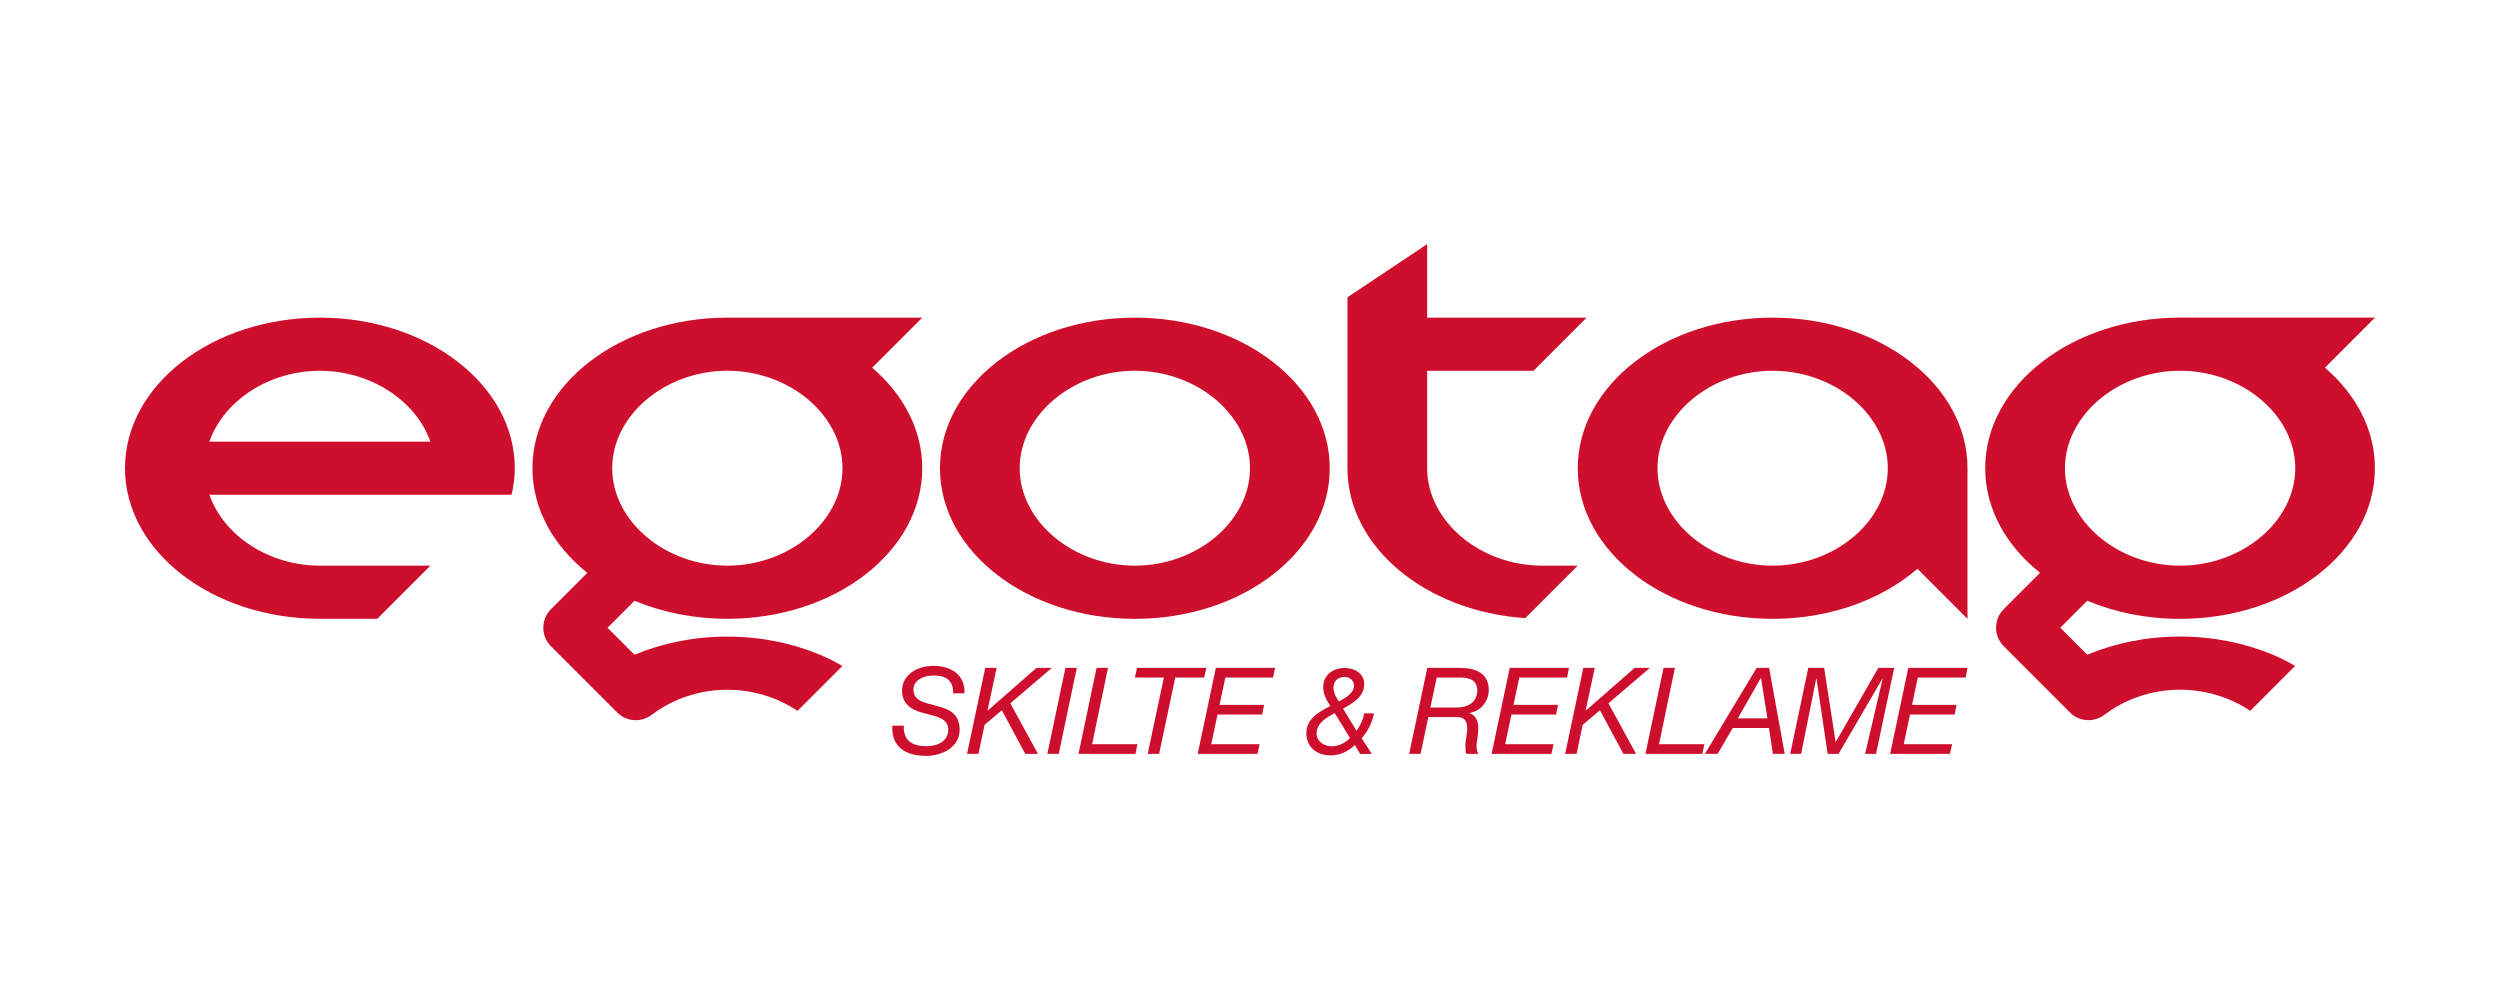
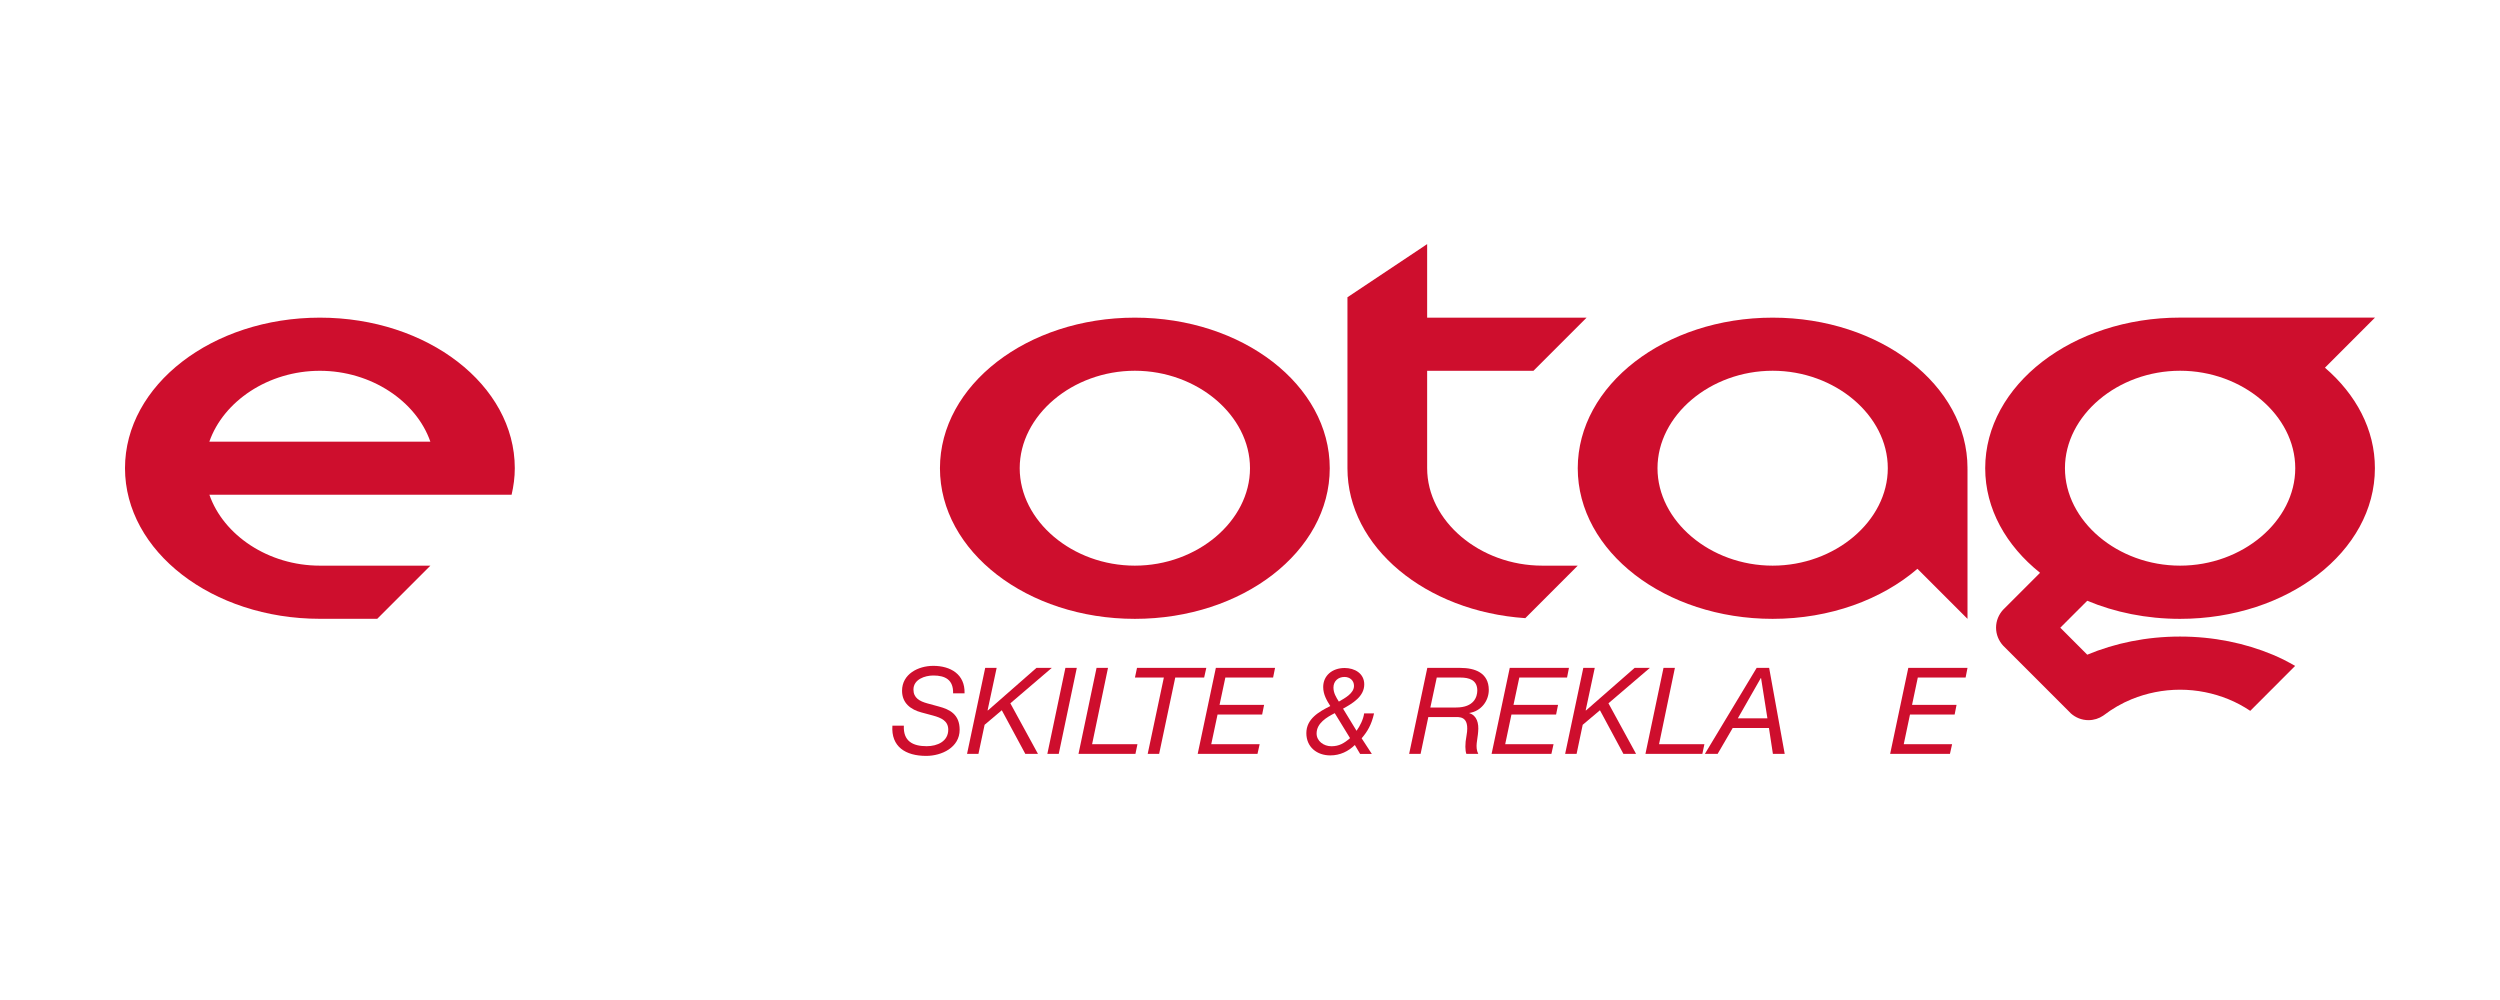
<svg xmlns="http://www.w3.org/2000/svg" version="1.1" id="Layer_1" x="0px" y="0px" viewBox="0 0 500 200" style="enable-background:new 0 0 500 200;" xml:space="preserve">
  <style type="text/css">
	.st0{fill:#CE0E2D;}
</style>
  <g>
    <path class="st0" d="M226.97,63.53c-21.53,0-38.98,13.49-38.98,30.12c0,16.64,17.45,30.12,38.98,30.12   c21.53,0,38.98-13.48,38.98-30.12C265.95,77.01,248.49,63.53,226.97,63.53z M226.97,113.13c-12.48,0-23.03-8.92-23.03-19.49   c0-10.56,10.55-19.49,23.03-19.49c12.48,0,23.03,8.93,23.03,19.49C250,104.21,239.45,113.13,226.97,113.13z" />
    <path class="st0" d="M354.53,63.53c-21.53,0-38.98,13.49-38.98,30.12c0,16.64,17.45,30.12,38.98,30.12   c11.51,0,21.83-3.88,28.96-10.01l10.01,10.01V93.81h-0.01c0-0.06,0.01-0.11,0.01-0.17C393.5,77.01,376.05,63.53,354.53,63.53z    M354.53,113.13c-12.49,0-23.03-8.92-23.03-19.49c0-10.56,10.55-19.49,23.03-19.49c12.48,0,23.03,8.93,23.03,19.49   C377.56,104.21,367.01,113.13,354.53,113.13z" />
    <path class="st0" d="M464.99,73.54L475,63.52h-38.98c-21.53,0-38.98,13.49-38.98,30.12c0,8.14,4.19,15.5,10.97,20.92l-7.06,7.06   l-0.34,0.34c-0.86,0.95-1.4,2.19-1.4,3.57c0,1.38,0.54,2.63,1.4,3.58l0.34,0.34l12.78,12.78l0.44,0.45   c0.94,0.83,2.16,1.35,3.52,1.35c1.09,0,2.11-0.33,2.95-0.9c0.05-0.03,0.09-0.07,0.14-0.1c1.67-1.27,3.54-2.37,5.58-3.2   c2.96-1.2,6.23-1.89,9.65-1.89c3.42,0,6.69,0.69,9.65,1.89c1.57,0.64,3.03,1.43,4.39,2.34l8.98-8.99   c-1.43-0.82-2.91-1.59-4.48-2.24c-5.52-2.31-11.83-3.63-18.55-3.63c-6.71,0-13.03,1.32-18.55,3.63l-5.39-5.4l5.39-5.39   c5.52,2.31,11.83,3.62,18.55,3.62c21.53,0,38.98-13.48,38.98-30.12C475,85.9,471.19,78.87,464.99,73.54z M436.02,113.13   c-12.49,0-23.03-8.92-23.03-19.49c0-10.56,10.55-19.49,23.03-19.49c12.48,0,23.03,8.93,23.03,19.49   C459.06,104.21,448.51,113.13,436.02,113.13z" />
-     <path class="st0" d="M145.47,123.76c21.53,0,38.98-13.48,38.98-30.12c0-7.74-3.81-14.77-10.01-20.1l10.01-10.01h-38.98   c-21.53,0-38.98,13.49-38.98,30.12c0,8.14,4.19,15.5,10.97,20.92l-7.06,7.06l-0.34,0.34c-0.86,0.95-1.4,2.19-1.4,3.57   c0,1.38,0.54,2.63,1.4,3.58l0.34,0.34l12.78,12.78l0.45,0.45c0.94,0.83,2.16,1.35,3.51,1.35c1.1,0,2.11-0.33,2.96-0.9   c0.04-0.03,0.09-0.07,0.13-0.1c1.68-1.27,3.54-2.37,5.58-3.2c2.96-1.2,6.23-1.89,9.65-1.89c3.43,0,6.7,0.69,9.65,1.89   c1.57,0.64,3.03,1.43,4.39,2.34l8.98-8.99c-1.43-0.82-2.91-1.59-4.48-2.24c-5.52-2.31-11.83-3.63-18.55-3.63   c-6.71,0-13.03,1.32-18.55,3.63l-5.39-5.4l5.39-5.39C132.44,122.45,138.76,123.76,145.47,123.76z M145.47,74.15   c12.48,0,23.03,8.93,23.03,19.49c0,10.57-10.55,19.49-23.03,19.49c-12.48,0-23.03-8.92-23.03-19.49   C122.44,83.08,132.99,74.15,145.47,74.15z" />
    <path class="st0" d="M63.98,63.53C42.45,63.53,25,77.01,25,93.64c0,16.63,17.45,30.12,38.98,30.12c3.38,0,7.54,0,11.47,0   l10.63-10.63c0,0-16.17,0-22.1,0c-10.32,0-19.29-6.1-22.1-14.18l60.44,0c0.4-1.73,0.64-3.5,0.64-5.32   C102.95,77.01,85.5,63.53,63.98,63.53z M41.87,88.33c2.82-8.08,11.79-14.17,22.1-14.17c10.31,0,19.29,6.1,22.1,14.17H41.87z" />
    <path class="st0" d="M315.55,113.13h-7.09c-12.48,0-23.03-8.92-23.03-19.49V74.16h21.26l10.63-10.63h-31.89V48.82l-15.94,10.63   v34.19c0,15.75,15.64,28.65,35.57,29.99L315.55,113.13z" />
    <path class="st0" d="M186.67,135.1c2.36,0,4.02,0.84,3.95,3.56h2.29c0.12-3.83-2.84-5.49-6.24-5.49c-3.06,0-6.26,1.66-6.26,4.98   c0,2.53,1.8,3.78,3.85,4.33l2.34,0.63c1.68,0.46,3.05,1.08,3.05,2.83c0,2.32-2.16,3.3-4.31,3.3c-2.79,0-4.72-1.01-4.57-4.11h-2.29   c-0.29,4.21,2.62,6.05,6.76,6.05c3.11,0,6.69-1.69,6.69-5.23c0-3.08-2-4.07-4.14-4.64l-2.31-0.63c-1.57-0.43-2.79-1.1-2.79-2.77   C182.69,135.87,184.98,135.1,186.67,135.1z" />
    <polygon class="st0" points="210.35,133.58 207.29,133.58 197.57,142.1 197.52,142.05 199.33,133.58 197.04,133.58 193.41,150.77    195.69,150.77 196.92,144.96 200.36,142.05 205.06,150.77 207.59,150.77 202.07,140.66  " />
    <polygon class="st0" points="209.47,150.77 211.75,150.77 215.36,133.58 213.08,133.58  " />
    <polygon class="st0" points="221.6,133.58 219.31,133.58 215.7,150.77 227.09,150.77 227.49,148.84 218.42,148.84  " />
    <polygon class="st0" points="241.26,133.58 227.4,133.58 226.99,135.51 232.77,135.51 229.54,150.77 231.83,150.77 235.05,135.51    240.83,135.51  " />
    <polygon class="st0" points="239.54,150.77 251.5,150.77 251.93,148.84 242.25,148.84 243.51,142.9 252.43,142.9 252.82,140.97    243.91,140.97 245.07,135.51 254.62,135.51 255.01,133.58 243.17,133.58  " />
    <path class="st0" d="M272.83,142.66c-0.15,1.18-0.84,2.57-1.52,3.5l-2.7-4.43c1.92-1.06,4.24-2.43,4.24-4.86   c0-2.19-1.92-3.27-3.92-3.27c-2.48,0-4.29,1.52-4.29,3.8c0,1.54,0.75,2.74,1.42,3.81c-2.26,1.13-4.79,2.55-4.79,5.42   c0,2.79,2.12,4.45,4.79,4.45c1.97,0,3.61-0.82,4.91-2.08l1.06,1.79h2.34l-2.04-3.13c1.15-1.35,1.97-2.7,2.48-4.98H272.83z    M268.9,135.39c1.06,0,1.9,0.7,1.9,1.78c0,1.5-1.83,2.46-3.03,3.15c-0.56-0.89-1.08-1.73-1.08-2.81   C266.69,136.21,267.65,135.39,268.9,135.39z M266.28,149.25c-1.54,0-2.96-1.03-2.96-2.55c0-2.07,2.02-3.25,3.63-4.07l3.06,5   C268.8,148.67,267.81,149.25,266.28,149.25z" />
    <path class="st0" d="M292.08,133.58h-6.62l-3.63,17.19h2.29l1.54-7.35h5.08c0.99,0,3.3-0.42,2.57,3.66   c-0.34,1.76-0.27,3.06-0.04,3.69h2.38c-0.69-1.37-0.12-2.84-0.02-4.4c0.17-1.73-0.26-3.27-1.75-3.73v-0.05   c2.28-0.34,3.88-2.34,3.88-4.62C297.74,134.57,295,133.58,292.08,133.58z M291.22,141.5h-5.15l1.28-5.99h4.74   c1.71,0,3.37,0.46,3.37,2.6C295.45,139.34,294.83,141.5,291.22,141.5z" />
    <polygon class="st0" points="303.86,135.51 313.41,135.51 313.79,133.58 301.95,133.58 298.32,150.77 310.28,150.77 310.71,148.84    301.04,148.84 302.29,142.9 311.22,142.9 311.61,140.97 302.7,140.97  " />
    <polygon class="st0" points="329.97,133.58 326.92,133.58 317.19,142.1 317.14,142.05 318.95,133.58 316.66,133.58 313.03,150.77    315.32,150.77 316.54,144.96 319.99,142.05 324.68,150.77 327.21,150.77 321.69,140.66  " />
    <polygon class="st0" points="334.98,133.58 332.7,133.58 329.09,150.77 340.47,150.77 340.88,148.84 331.81,148.84  " />
    <path class="st0" d="M351.33,133.58l-10.35,17.19h2.55l3.01-5.17h7.25l0.79,5.17h2.36l-3.11-17.19H351.33z M347.57,143.66l4.6-8.06   h0.04l1.27,8.06H347.57z" />
-     <polygon class="st0" points="375.66,133.58 367.17,148.36 367.12,148.36 364.83,133.58 361.66,133.58 358.04,150.77 360.23,150.77    363.24,135.73 363.3,135.73 365.53,150.77 367.72,150.77 376.48,135.73 376.53,135.73 373.02,150.77 375.21,150.77 378.84,133.58     " />
    <polygon class="st0" points="378.03,150.77 389.99,150.77 390.42,148.84 380.75,148.84 382,142.9 390.93,142.9 391.31,140.97    382.41,140.97 383.56,135.51 393.12,135.51 393.5,133.58 381.66,133.58  " />
  </g>
</svg>